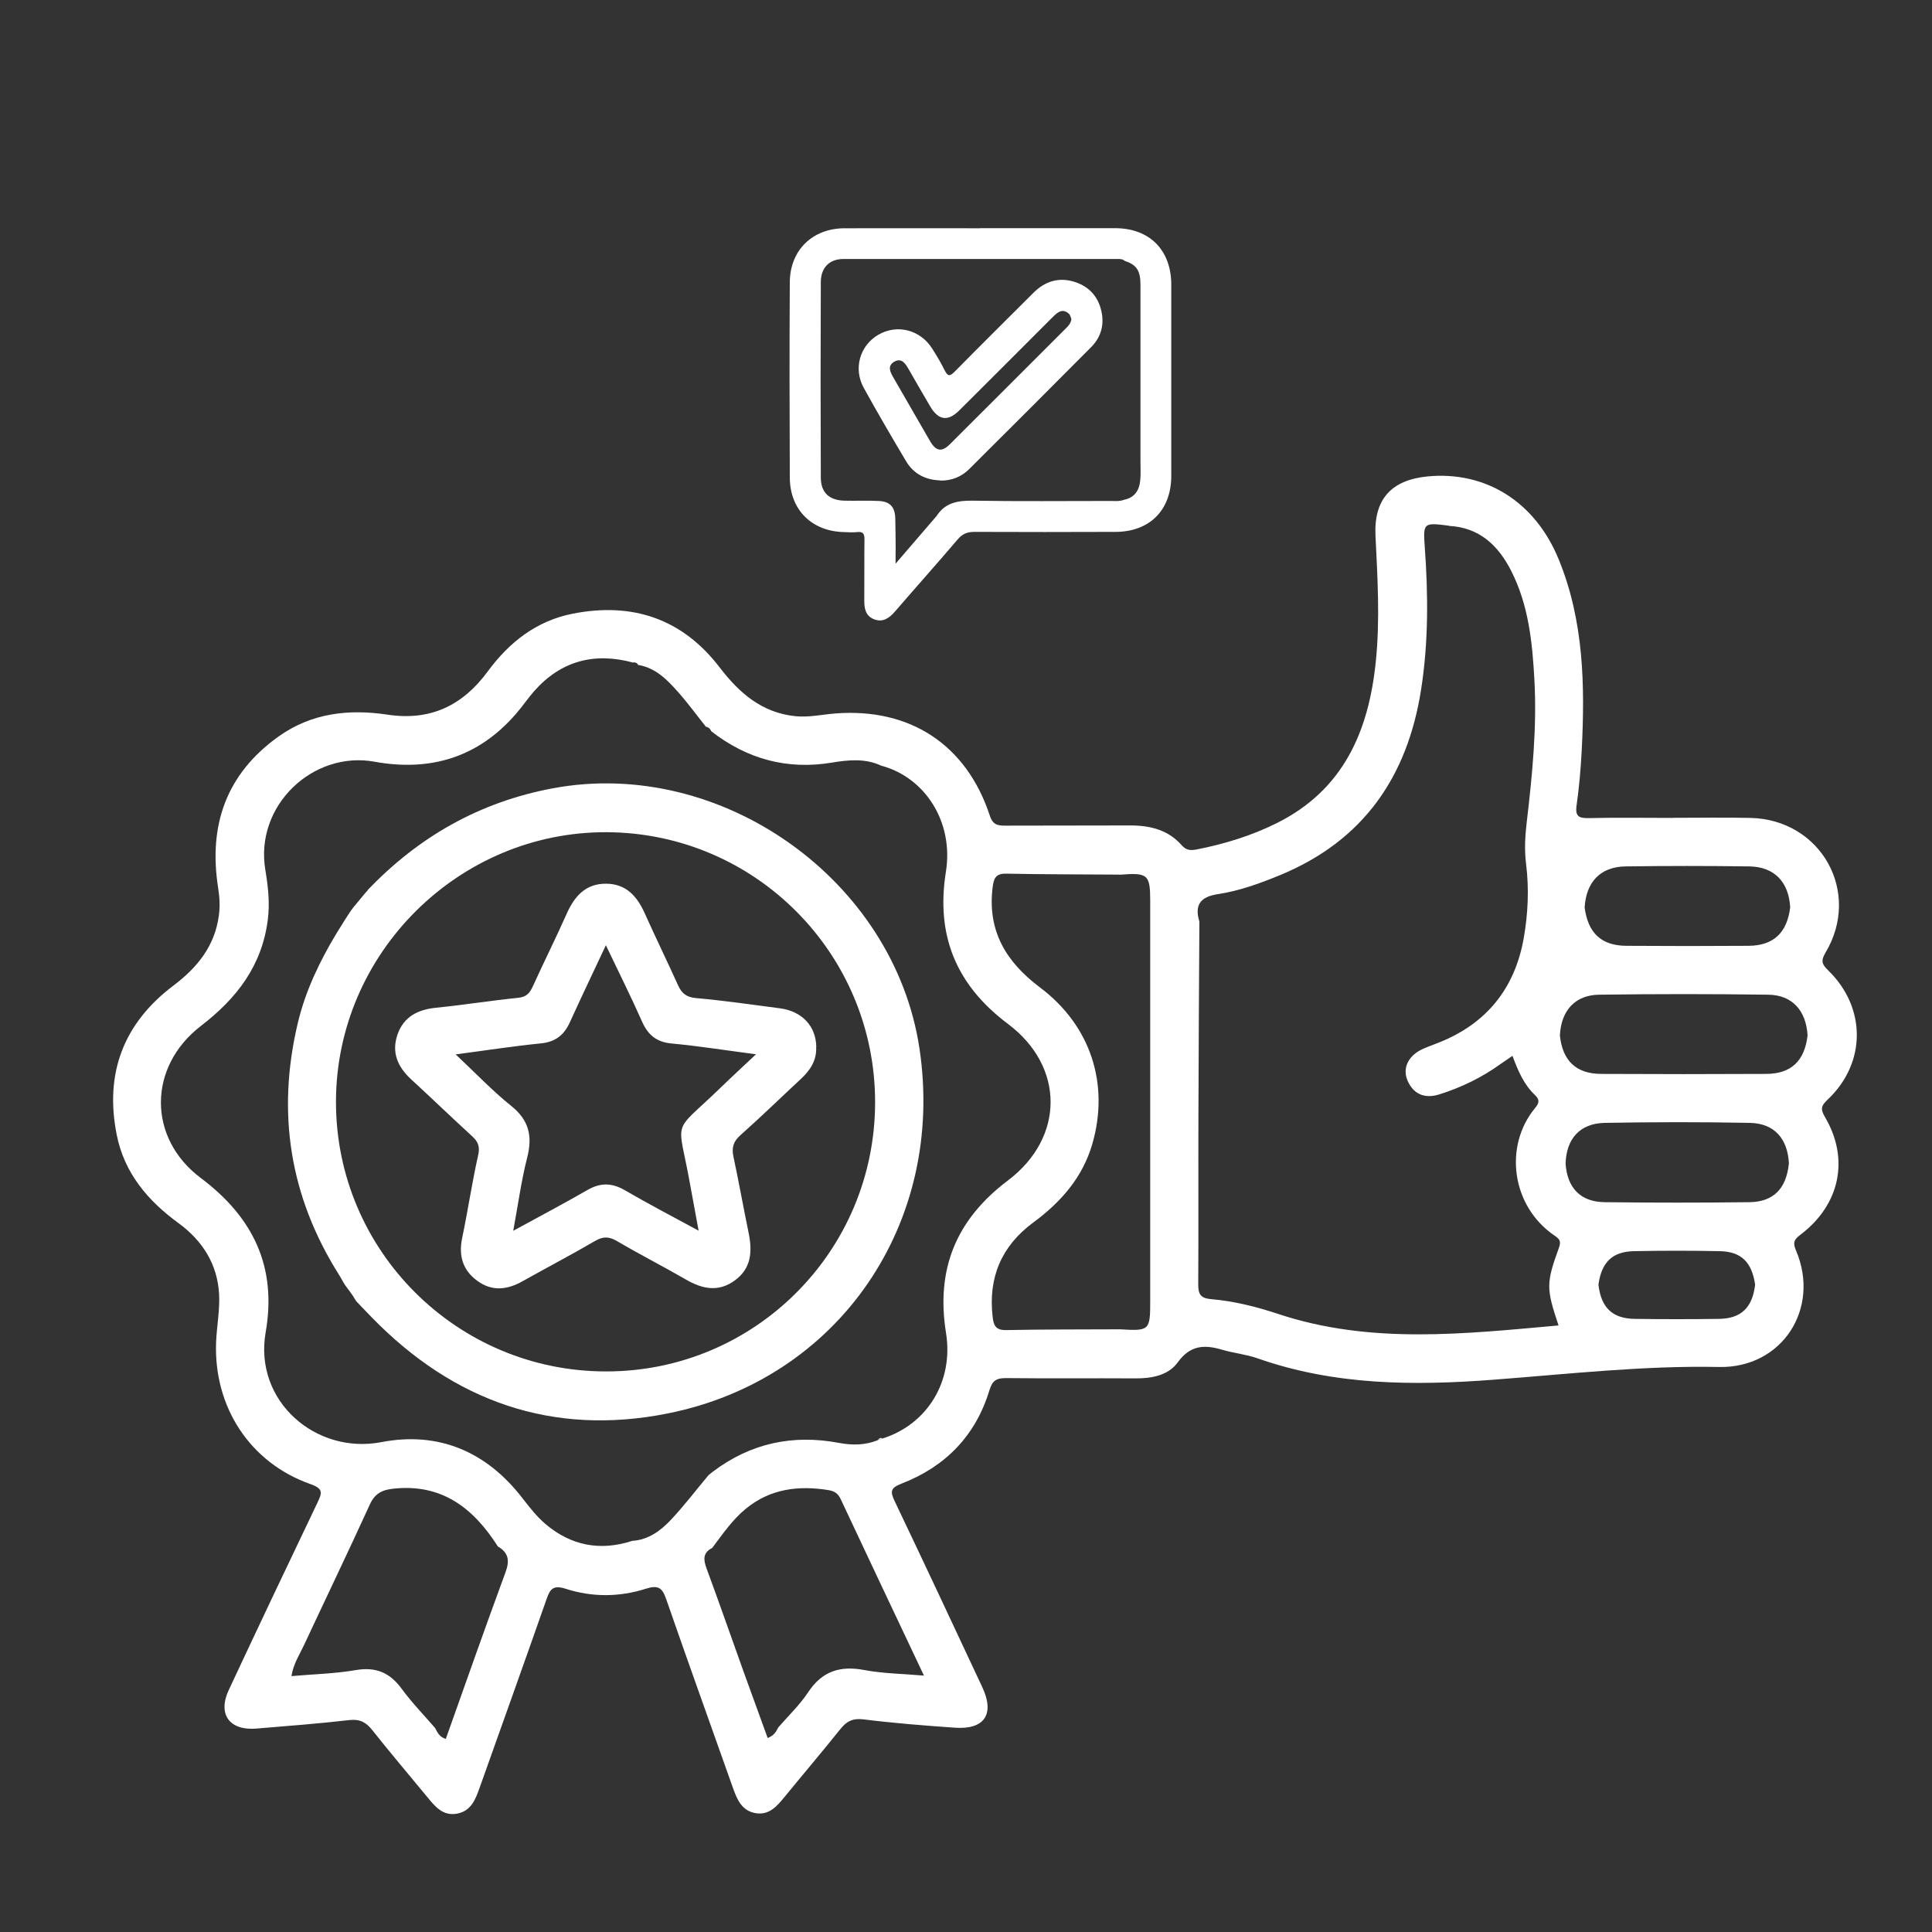
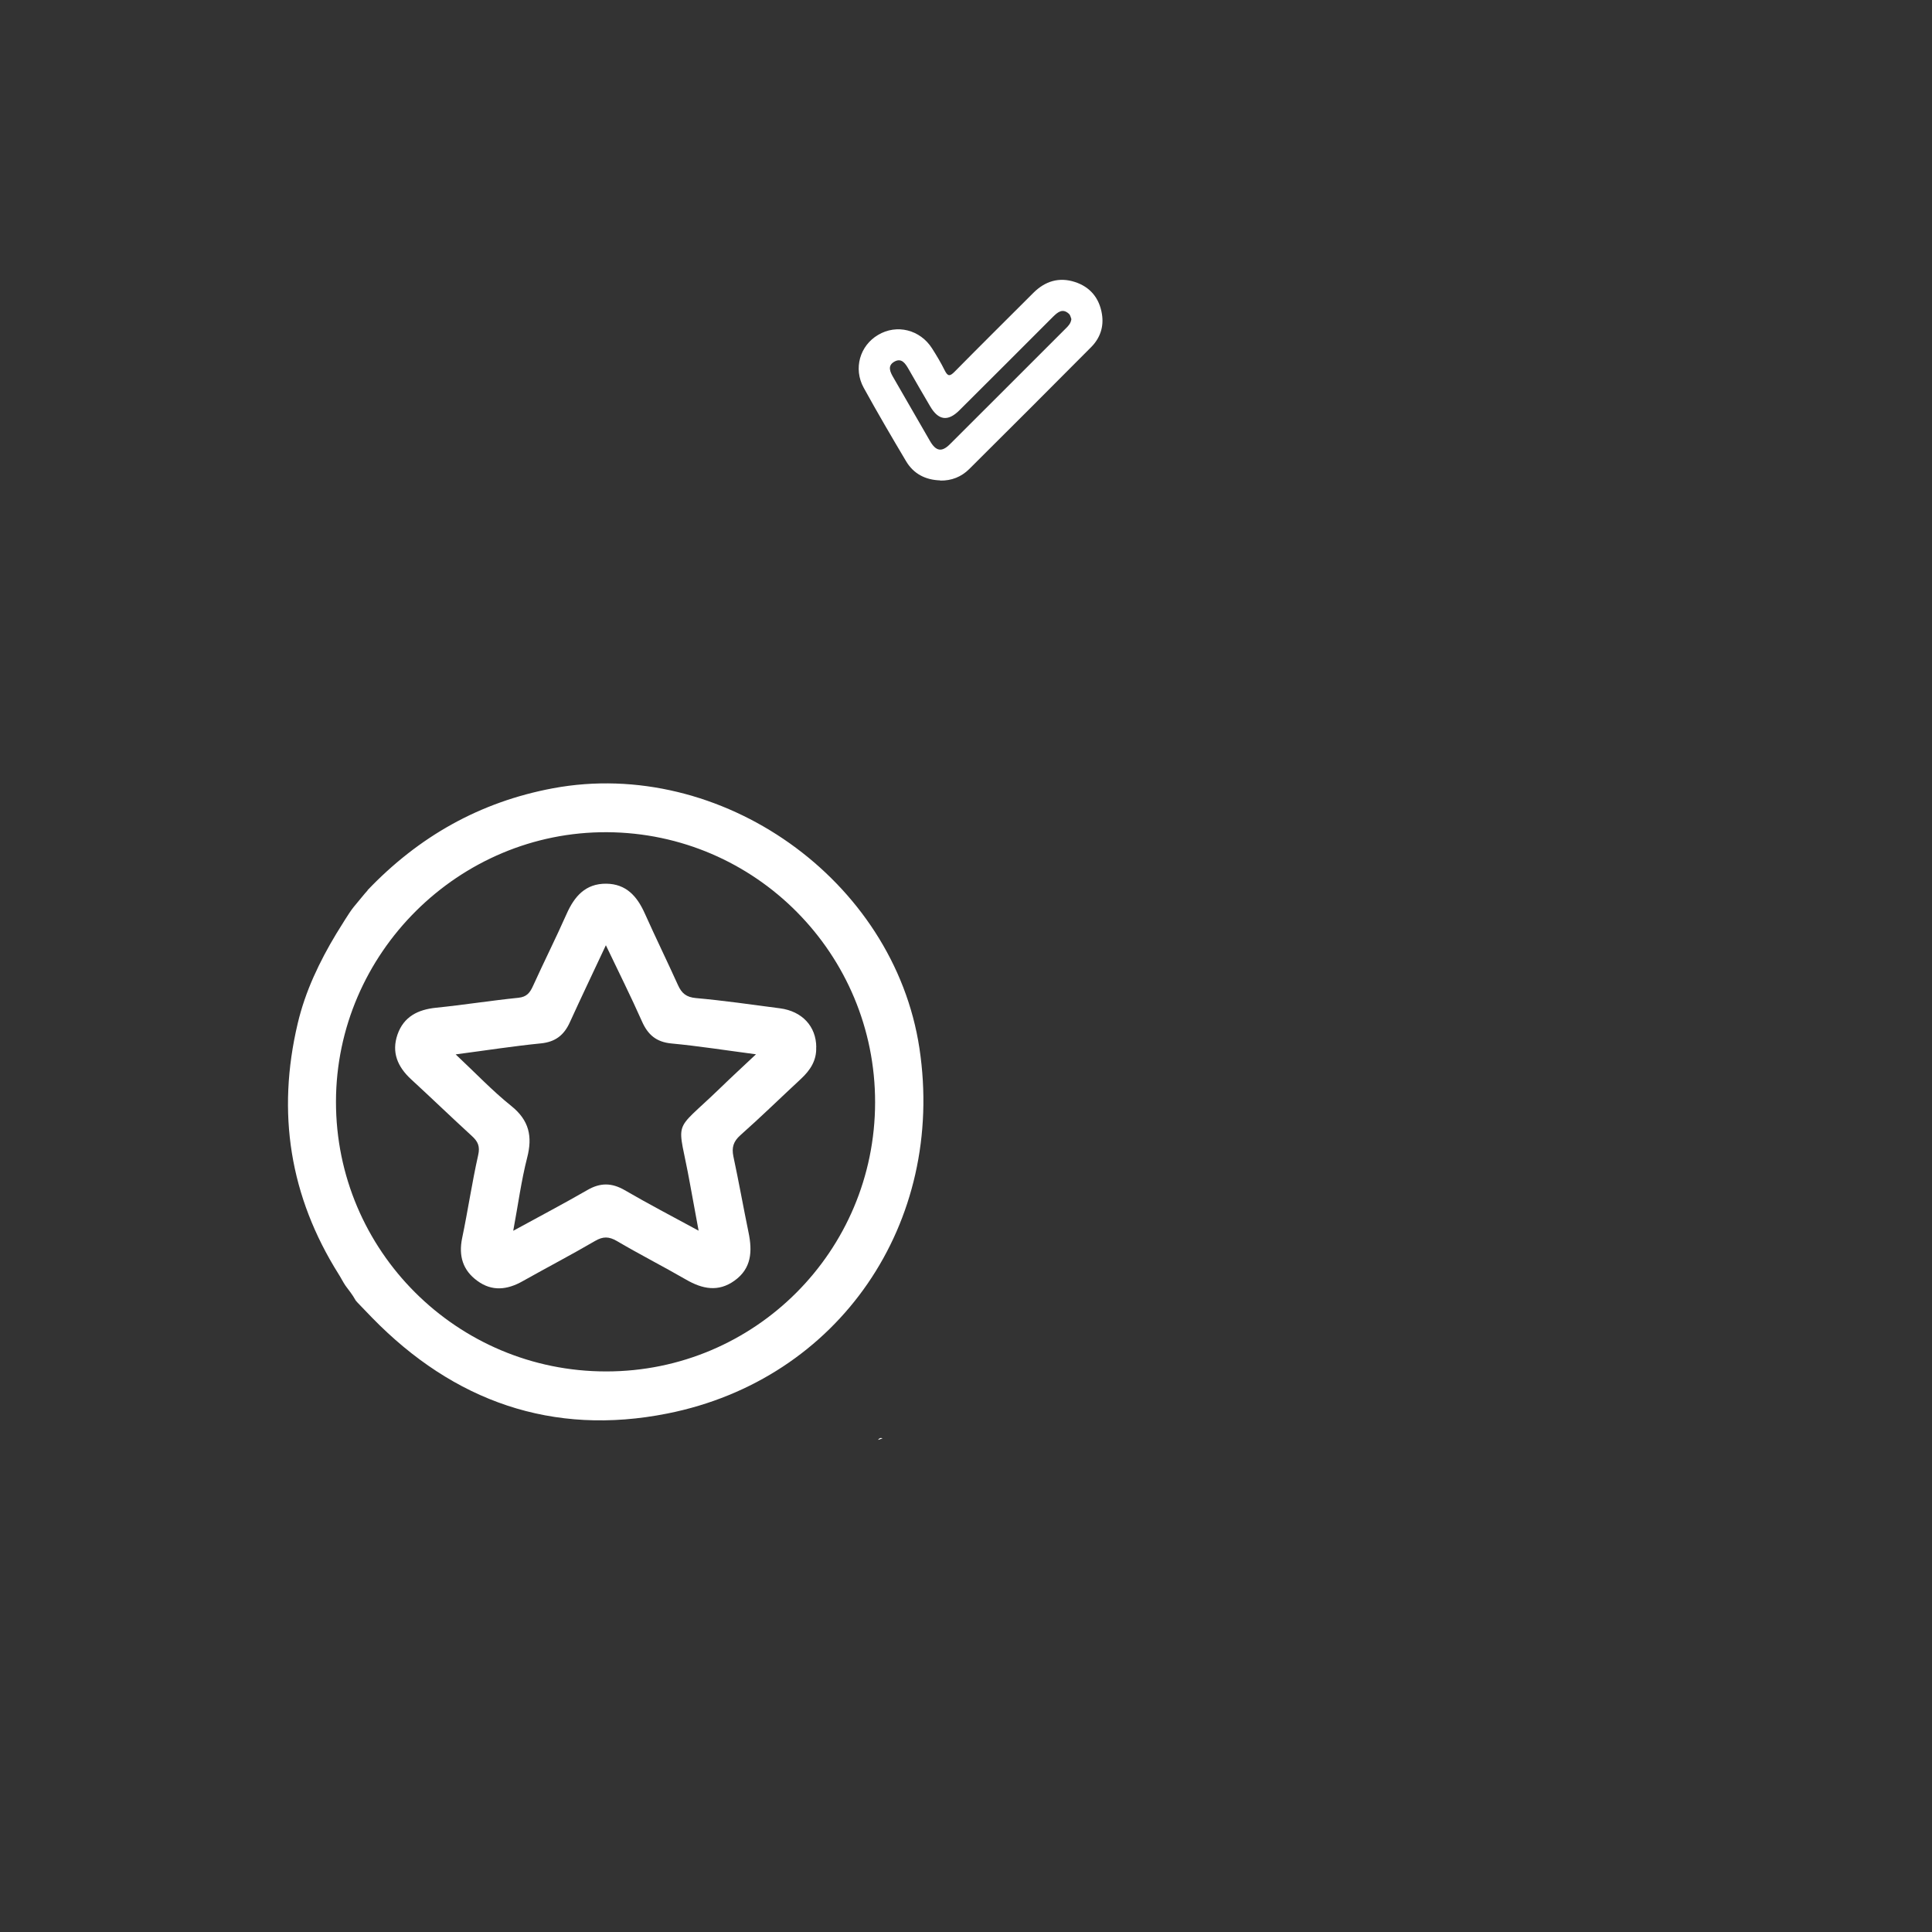
<svg xmlns="http://www.w3.org/2000/svg" id="Layer_1" version="1.1" viewBox="0 0 200 200">
  <rect x="0" y="0" width="200" height="200" fill="#333333" stroke="none" />
  <defs>
    <style>
      .st0 {
        fill: #fff;
      }
    </style>
  </defs>
-   <path class="st0" d="M173.15,84.66c2.68,0,5.37-.05,8.05.01,7.31.16,11.52,7.67,7.78,13.94-.51.86-.38,1.21.28,1.85,3.95,3.84,3.94,9.56-.02,13.33-.66.63-.85.94-.33,1.83,2.57,4.34,1.57,9.09-2.52,12.19-.7.53-.81.84-.46,1.66,2.54,6-1.45,12.17-7.97,12.04-7.84-.16-15.6.73-23.39,1.32-8.25.63-16.45.58-24.4-2.22-1.17-.41-2.44-.53-3.64-.88-1.83-.55-3.31-.5-4.61,1.3-.97,1.34-2.67,1.67-4.36,1.66-4.47-.03-8.95.02-13.42-.03-.99,0-1.41.25-1.71,1.24-1.42,4.7-4.54,7.91-9.07,9.67-1.21.47-1.22.83-.73,1.86,3.05,6.39,6.05,12.8,9.05,19.21,1.32,2.81.24,4.43-2.84,4.21-3.15-.22-6.31-.47-9.44-.86-1.12-.14-1.76.19-2.41,1.01-1.9,2.37-3.87,4.69-5.8,7.05-.78.95-1.58,1.87-2.95,1.65-1.46-.24-1.94-1.42-2.37-2.63-2.3-6.5-4.64-12.99-6.9-19.51-.41-1.19-.82-1.51-2.13-1.09-2.72.87-5.56.88-8.28,0-1.28-.41-1.61,0-1.98,1.07-2.28,6.51-4.61,13-6.92,19.5-.43,1.2-.86,2.41-2.31,2.7-1.48.29-2.29-.7-3.1-1.69-1.89-2.3-3.83-4.57-5.68-6.91-.65-.83-1.28-1.2-2.39-1.08-3.2.37-6.41.61-9.62.88-2.81.24-4.06-1.48-2.87-4.01,3.02-6.46,6.08-12.91,9.16-19.35.48-1.01.67-1.46-.72-1.95-6.26-2.21-10.02-7.99-9.76-14.69.07-1.67.4-3.34.31-4.99-.18-3.09-1.71-5.51-4.21-7.34-3.18-2.32-5.61-5.19-6.39-9.15-1.26-6.35.7-11.53,5.87-15.43,2.48-1.87,4.29-4.1,4.71-7.28.13-.96.07-1.9-.08-2.85-1.01-6.45.82-11.78,6.26-15.66,3.42-2.44,7.28-2.86,11.27-2.26,4.43.67,7.77-.93,10.37-4.46,2.22-3.02,5.04-5.25,8.8-5.99,6.18-1.22,11.35.51,15.21,5.55,2.04,2.66,4.37,4.7,7.85,5.06,1.39.14,2.73-.17,4.1-.28,7.72-.61,13.59,3.19,16.02,10.56.33,1.01.85,1.05,1.67,1.05,4.3-.02,8.59,0,12.89-.02,2.05,0,3.92.46,5.32,2.06.48.54.93.54,1.57.42,2.88-.57,5.65-1.42,8.28-2.73,6.88-3.44,9.49-9.48,10.23-16.69.45-4.36.18-8.7-.03-13.05-.18-3.77,1.63-5.77,5.38-6.14,6.03-.58,11.16,2.62,13.6,8.62,2.59,6.34,2.71,13.01,2.37,19.71-.1,1.9-.26,3.81-.53,5.7-.18,1.21.27,1.36,1.32,1.34,2.86-.07,5.73-.02,8.59-.02h.03ZM73.05,75.22l.04.03c-.95-1.19-1.85-2.43-2.86-3.57-1.13-1.28-2.32-2.52-4.12-2.84h-.05c-.11-.25-.32-.29-.56-.26-3.99-1.07-7.42-.17-10.19,2.95-.67.76-1.23,1.61-1.9,2.37-3.91,4.52-8.89,6-14.65,4.95-6.35-1.15-12.42,4.53-11.29,11.22.28,1.69.48,3.41.25,5.16-.61,4.76-3.22,8.13-6.93,10.98-5.49,4.23-5.53,11.6,0,15.74,5.44,4.08,7.89,9.22,6.71,15.97-1.24,7.13,5.2,12.67,11.97,11.37,5.93-1.14,10.89.97,14.62,5.81.73.94,1.48,1.9,2.37,2.66,2.65,2.25,5.67,2.83,8.99,1.75,1.7-.11,2.98-1.08,4.06-2.24,1.36-1.46,2.57-3.05,3.85-4.58l-.02.02c.15-.12.3-.24.45-.36,3.91-2.95,8.26-3.89,13.07-2.98,1.32.25,2.72.26,4.03-.3.16-.05.31-.11.47-.16h.01c4.59-1.46,7.37-5.87,6.56-10.93-1.06-6.62,1.06-11.74,6.4-15.77,5.9-4.45,5.9-11.8.02-16.21-5.35-4.01-7.49-9.14-6.43-15.76.82-5.12-2.13-9.76-6.7-10.98-1.65-.77-3.38-.6-5.07-.32-4.67.78-8.81-.36-12.52-3.24-.11-.27-.31-.44-.6-.48h.02ZM181.69,132.98c-.34-2.32-1.43-3.42-3.67-3.46-2.96-.06-5.92-.06-8.88,0-2.25.05-3.35,1.16-3.67,3.46.27,2.38,1.44,3.52,3.76,3.55,2.9.04,5.8.04,8.7,0,2.32-.03,3.48-1.16,3.76-3.55h0ZM164.04,93.94c.35,2.65,1.73,3.95,4.31,3.97,4.22.03,8.44.03,12.66,0,2.58-.02,3.98-1.34,4.31-3.97-.14-2.63-1.63-4.21-4.23-4.25-4.27-.06-8.55-.06-12.82,0-2.59.04-4.07,1.6-4.23,4.25ZM185.19,120.48c-.12-2.6-1.5-4.19-4.05-4.24-5.01-.1-10.02-.09-15.03,0-2.57.05-3.97,1.66-4.04,4.22.17,2.51,1.54,3.96,4.04,3.99,4.99.06,9.99.06,14.98,0,2.5-.03,3.82-1.4,4.09-3.97h.01ZM187.12,107.19c-.15-2.57-1.58-4.19-4.08-4.22-5.83-.08-11.66-.08-17.49,0-2.51.03-3.95,1.66-4.07,4.22.27,2.61,1.67,3.97,4.27,3.98,5.7.03,11.4.03,17.09,0,2.59-.01,3.97-1.35,4.28-3.98h0ZM51.56,160.12c-2.53-3.98-5.8-6.57-10.87-6.01-1.19.13-1.91.53-2.42,1.67-2.22,4.86-4.54,9.68-6.8,14.52-.47,1-1.1,1.95-1.3,3.21,2.27-.2,4.48-.25,6.64-.62,2.09-.36,3.54.25,4.77,1.93,1.05,1.43,2.3,2.72,3.46,4.06.24.46.45.94,1.11,1.13,2.05-5.76,4.06-11.5,6.17-17.22.45-1.21.35-2.03-.76-2.69v.02ZM80.55,178.84c1.05-1.21,2.23-2.33,3.11-3.66,1.45-2.19,3.31-2.77,5.81-2.3,1.94.37,3.94.38,6.18.58-2.97-6.28-5.82-12.29-8.64-18.31-.27-.57-.66-.79-1.22-.89-3.13-.51-6.06-.15-8.59,1.93-1.39,1.14-2.4,2.63-3.47,4.05-.95.48-.94,1.17-.6,2.09,1.32,3.57,2.57,7.17,3.86,10.76.82,2.27,1.65,4.54,2.48,6.83.64-.25.88-.65,1.09-1.09h0ZM115.93,90.54c-3.93-.03-7.86-.02-11.79-.1-1.09-.02-1.27.53-1.38,1.39-.57,4.51,1.37,7.74,4.9,10.39,5.27,3.96,7.2,10.02,5.42,16.19-1.01,3.48-3.25,6.03-6.1,8.13-3.32,2.45-4.7,5.72-4.22,9.81.1.89.34,1.36,1.4,1.34,3.93-.08,7.86-.06,11.79-.08,3.05.18,3.12.12,3.12-2.94v-41.35c0-2.8-.23-3-3.14-2.77h0ZM149.99,54.42c-2.62-.33-2.68-.33-2.5,2.2.36,4.94.39,9.86-.38,14.77-1.41,9.02-5.97,15.63-14.57,19.19-2.09.86-4.22,1.64-6.46,1.98-1.8.27-2.45,1.1-1.92,2.84-.04,6.73-.08,13.47-.1,20.2-.02,5.78.02,11.57-.02,17.35,0,1.03.23,1.44,1.35,1.54,2.38.2,4.7.79,6.96,1.54,9.55,3.16,19.24,2.05,28.99,1.18-1.28-3.84-1.3-4.36.05-8.07.25-.7,0-.91-.48-1.24-4.47-3.06-5.25-9.28-1.99-13.21.42-.5.49-.85-.03-1.34-1.14-1.08-1.75-2.51-2.32-4.05-.44.3-.83.56-1.21.83-1.95,1.41-4.08,2.44-6.36,3.16-1.44.45-2.63.05-3.27-1.38-.6-1.33.06-2.64,1.55-3.32.54-.24,1.11-.44,1.66-.66,4.96-1.97,7.88-5.62,8.8-10.83.44-2.53.56-5.09.24-7.66-.18-1.43-.11-2.84.06-4.27.58-4.91,1.07-9.85.8-14.8-.21-3.87-.6-7.73-2.4-11.27-1.35-2.65-3.3-4.5-6.45-4.66v-.02Z" />
-   <path class="st0" d="M101.47,23.62h13.95c3.58,0,5.83,2.26,5.83,5.86v19.78c0,3.54-2.23,5.79-5.77,5.8-4.88.02-9.76.02-14.63,0-.76,0-1.25.23-1.74.81-2.12,2.49-4.31,4.94-6.45,7.42-.6.69-1.25,1.17-2.17.82-.88-.34-1.03-1.11-1.02-1.97.02-2.1-.01-4.19.02-6.29,0-.58-.13-.84-.75-.77-.45.05-.91.02-1.37,0-3.32-.07-5.59-2.29-5.61-5.63-.03-6.75-.04-13.49,0-20.24.02-3.31,2.35-5.57,5.66-5.58,4.69-.01,9.38,0,14.06,0h-.01ZM92.71,57.01v1.34c1.54-1.79,2.89-3.36,4.25-4.94.89-1.38,2.19-1.6,3.74-1.58,4.74.08,9.48.03,14.22.03.49,0,.99.06,1.46-.13,1.1-.22,1.57-1,1.66-2.03.06-.64.02-1.29.02-1.94v-18.27c0-1.49-.4-2.08-1.64-2.49-.22-.2-.49-.19-.75-.19h-28.35c-1.45,0-2.34.88-2.35,2.38-.03,6.75-.03,13.49,0,20.24,0,1.56.87,2.36,2.44,2.4,1.18.03,2.36-.03,3.54.03,1.19.05,1.7.62,1.73,1.82.03,1.1.03,2.21.04,3.31v.02Z" />
-   <path class="st0" d="M90.89,149.06c.12-.17.26-.25.47-.16-.16.05-.31.11-.47.16Z" />
-   <path class="st0" d="M69.22,155.05c.14-.11.28-.23.42-.34-.14.11-.28.23-.42.34Z" />
+   <path class="st0" d="M90.89,149.06c.12-.17.26-.25.47-.16-.16.05-.31.11-.47.16" />
  <path class="st0" d="M38.04,92.16c5.29-5.54,11.6-9.14,19.21-10.56,17.37-3.23,35.29,9.43,37.93,26.92,2.72,18.06-8.31,34.28-26.11,37.81-11.88,2.36-22.1-1.26-30.55-9.92-.52-.54-1.04-1.08-1.56-1.62-.04-.04-.07-.08-.07-.13s.06-.1.1-.08c.05.04,0,.13-.07.12s-.1-.07-.13-.13c-.15-.26-.31-.52-.49-.76-.17-.24-.36-.47-.53-.71-.26-.38-.46-.8-.71-1.19-5.07-8.06-6.43-16.73-4.24-25.97.39-1.65.95-3.26,1.64-4.81.69-1.55,1.49-3.05,2.37-4.5.29-.48.59-.96.89-1.43.15-.24.31-.47.46-.71.28-.43.61-.82.94-1.21s.61-.76.94-1.11h-.02ZM90.59,114.13c.02-15.38-12.38-27.89-27.74-27.98-15.35-.09-28.05,12.53-28.07,27.89-.02,15.41,12.52,27.94,27.98,27.93,15.37,0,27.81-12.44,27.83-27.84Z" />
  <path class="st0" d="M97.32,49.73c-1.51-.05-2.74-.67-3.52-1.98-1.5-2.52-2.98-5.05-4.39-7.61-1.09-1.98-.4-4.36,1.49-5.47,1.93-1.15,4.35-.55,5.59,1.4.47.74.92,1.49,1.31,2.28.32.64.54.61,1.02.13,2.7-2.74,5.44-5.45,8.16-8.17,1.21-1.21,2.66-1.65,4.29-1.12,1.58.51,2.53,1.66,2.8,3.31.22,1.33-.19,2.51-1.13,3.45-4.19,4.22-8.4,8.42-12.61,12.61-.82.81-1.83,1.21-3,1.19v-.02ZM110.91,33.04c-.06-.15-.1-.41-.25-.55-.66-.61-1.16-.18-1.65.3-3.23,3.23-6.45,6.46-9.69,9.68-1.19,1.19-2.17,1.05-3.02-.39-.76-1.28-1.49-2.56-2.23-3.85-.34-.59-.73-1.22-1.49-.79-.77.44-.41,1.11-.07,1.69,1.25,2.18,2.5,4.35,3.76,6.52.62,1.07,1.22,1.18,2.07.33,4.02-4,8.02-8.02,12.03-12.02.24-.24.48-.49.54-.93h0Z" />
  <path class="st0" d="M84.49,108.4c.06,1.37-.61,2.38-1.56,3.27-2.1,1.95-4.15,3.95-6.29,5.85-.72.64-.91,1.27-.72,2.19.56,2.62,1.03,5.26,1.57,7.88.4,1.93.32,3.71-1.45,4.98-1.68,1.21-3.33.87-5.01-.1-2.37-1.37-4.81-2.61-7.17-4-.83-.48-1.44-.49-2.27,0-2.47,1.44-5,2.76-7.49,4.16-1.59.9-3.17,1.08-4.69-.04-1.5-1.09-1.95-2.58-1.57-4.42.6-2.86,1.02-5.75,1.66-8.59.21-.92-.03-1.42-.66-1.99-2.11-1.93-4.17-3.92-6.28-5.86-1.4-1.29-2.05-2.79-1.41-4.64.65-1.85,2.11-2.58,3.99-2.77,2.85-.29,5.67-.74,8.52-1.03.88-.09,1.2-.53,1.52-1.23,1.13-2.49,2.36-4.94,3.47-7.44.81-1.83,1.96-3.16,4.11-3.14,2.06.02,3.19,1.3,3.98,3.06,1.12,2.5,2.32,4.95,3.45,7.45.38.84.86,1.24,1.85,1.33,2.91.26,5.8.68,8.7,1.06,2.3.3,3.75,1.87,3.76,4.03h-.01ZM47.16,109.14c2.09,1.96,3.82,3.79,5.77,5.35,1.85,1.49,2.21,3.15,1.64,5.36-.61,2.38-.93,4.83-1.44,7.56,2.8-1.53,5.27-2.83,7.68-4.22,1.33-.77,2.51-.76,3.85.01,2.44,1.42,4.95,2.73,7.66,4.2-.33-1.81-.62-3.33-.89-4.84-1.26-7.03-1.97-5,3.11-9.91,1.16-1.13,2.36-2.23,3.72-3.51-3.2-.42-5.97-.86-8.75-1.12-1.58-.15-2.45-.91-3.06-2.3-1.14-2.57-2.4-5.08-3.73-7.87-1.33,2.84-2.56,5.41-3.74,8-.6,1.31-1.49,2.01-2.98,2.16-2.83.28-5.64.72-8.83,1.14h-.01Z" />
</svg>